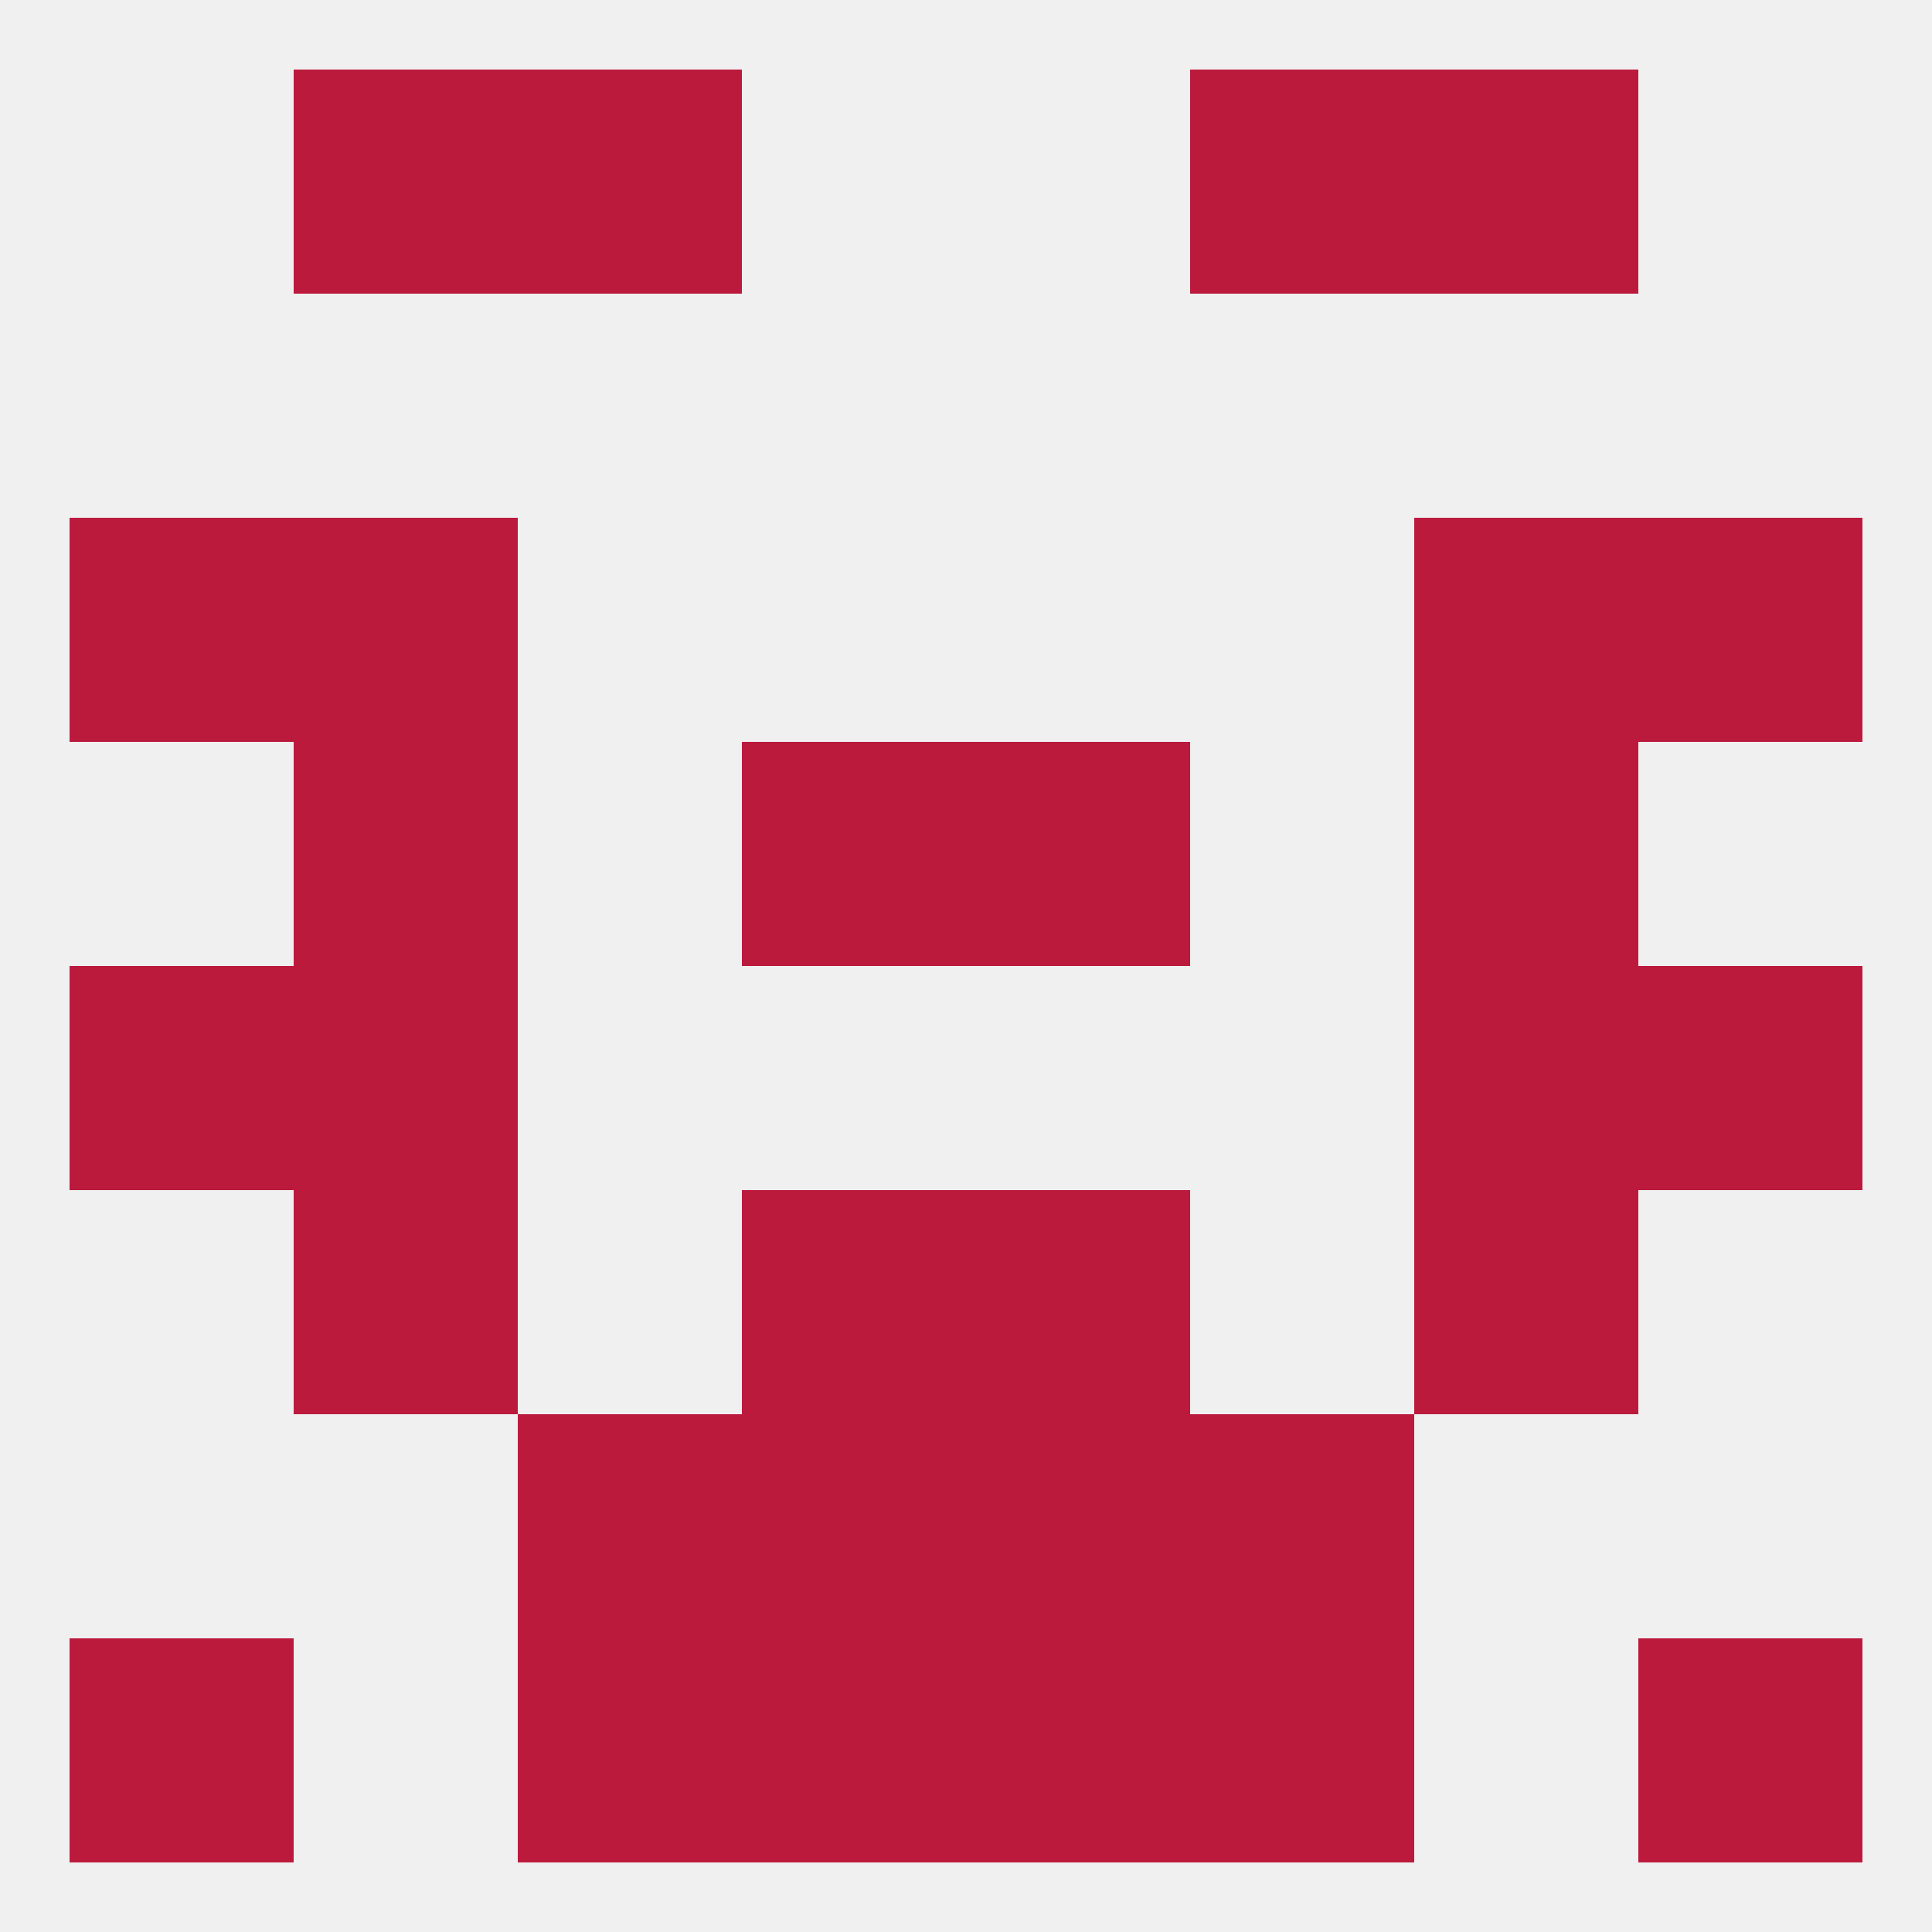
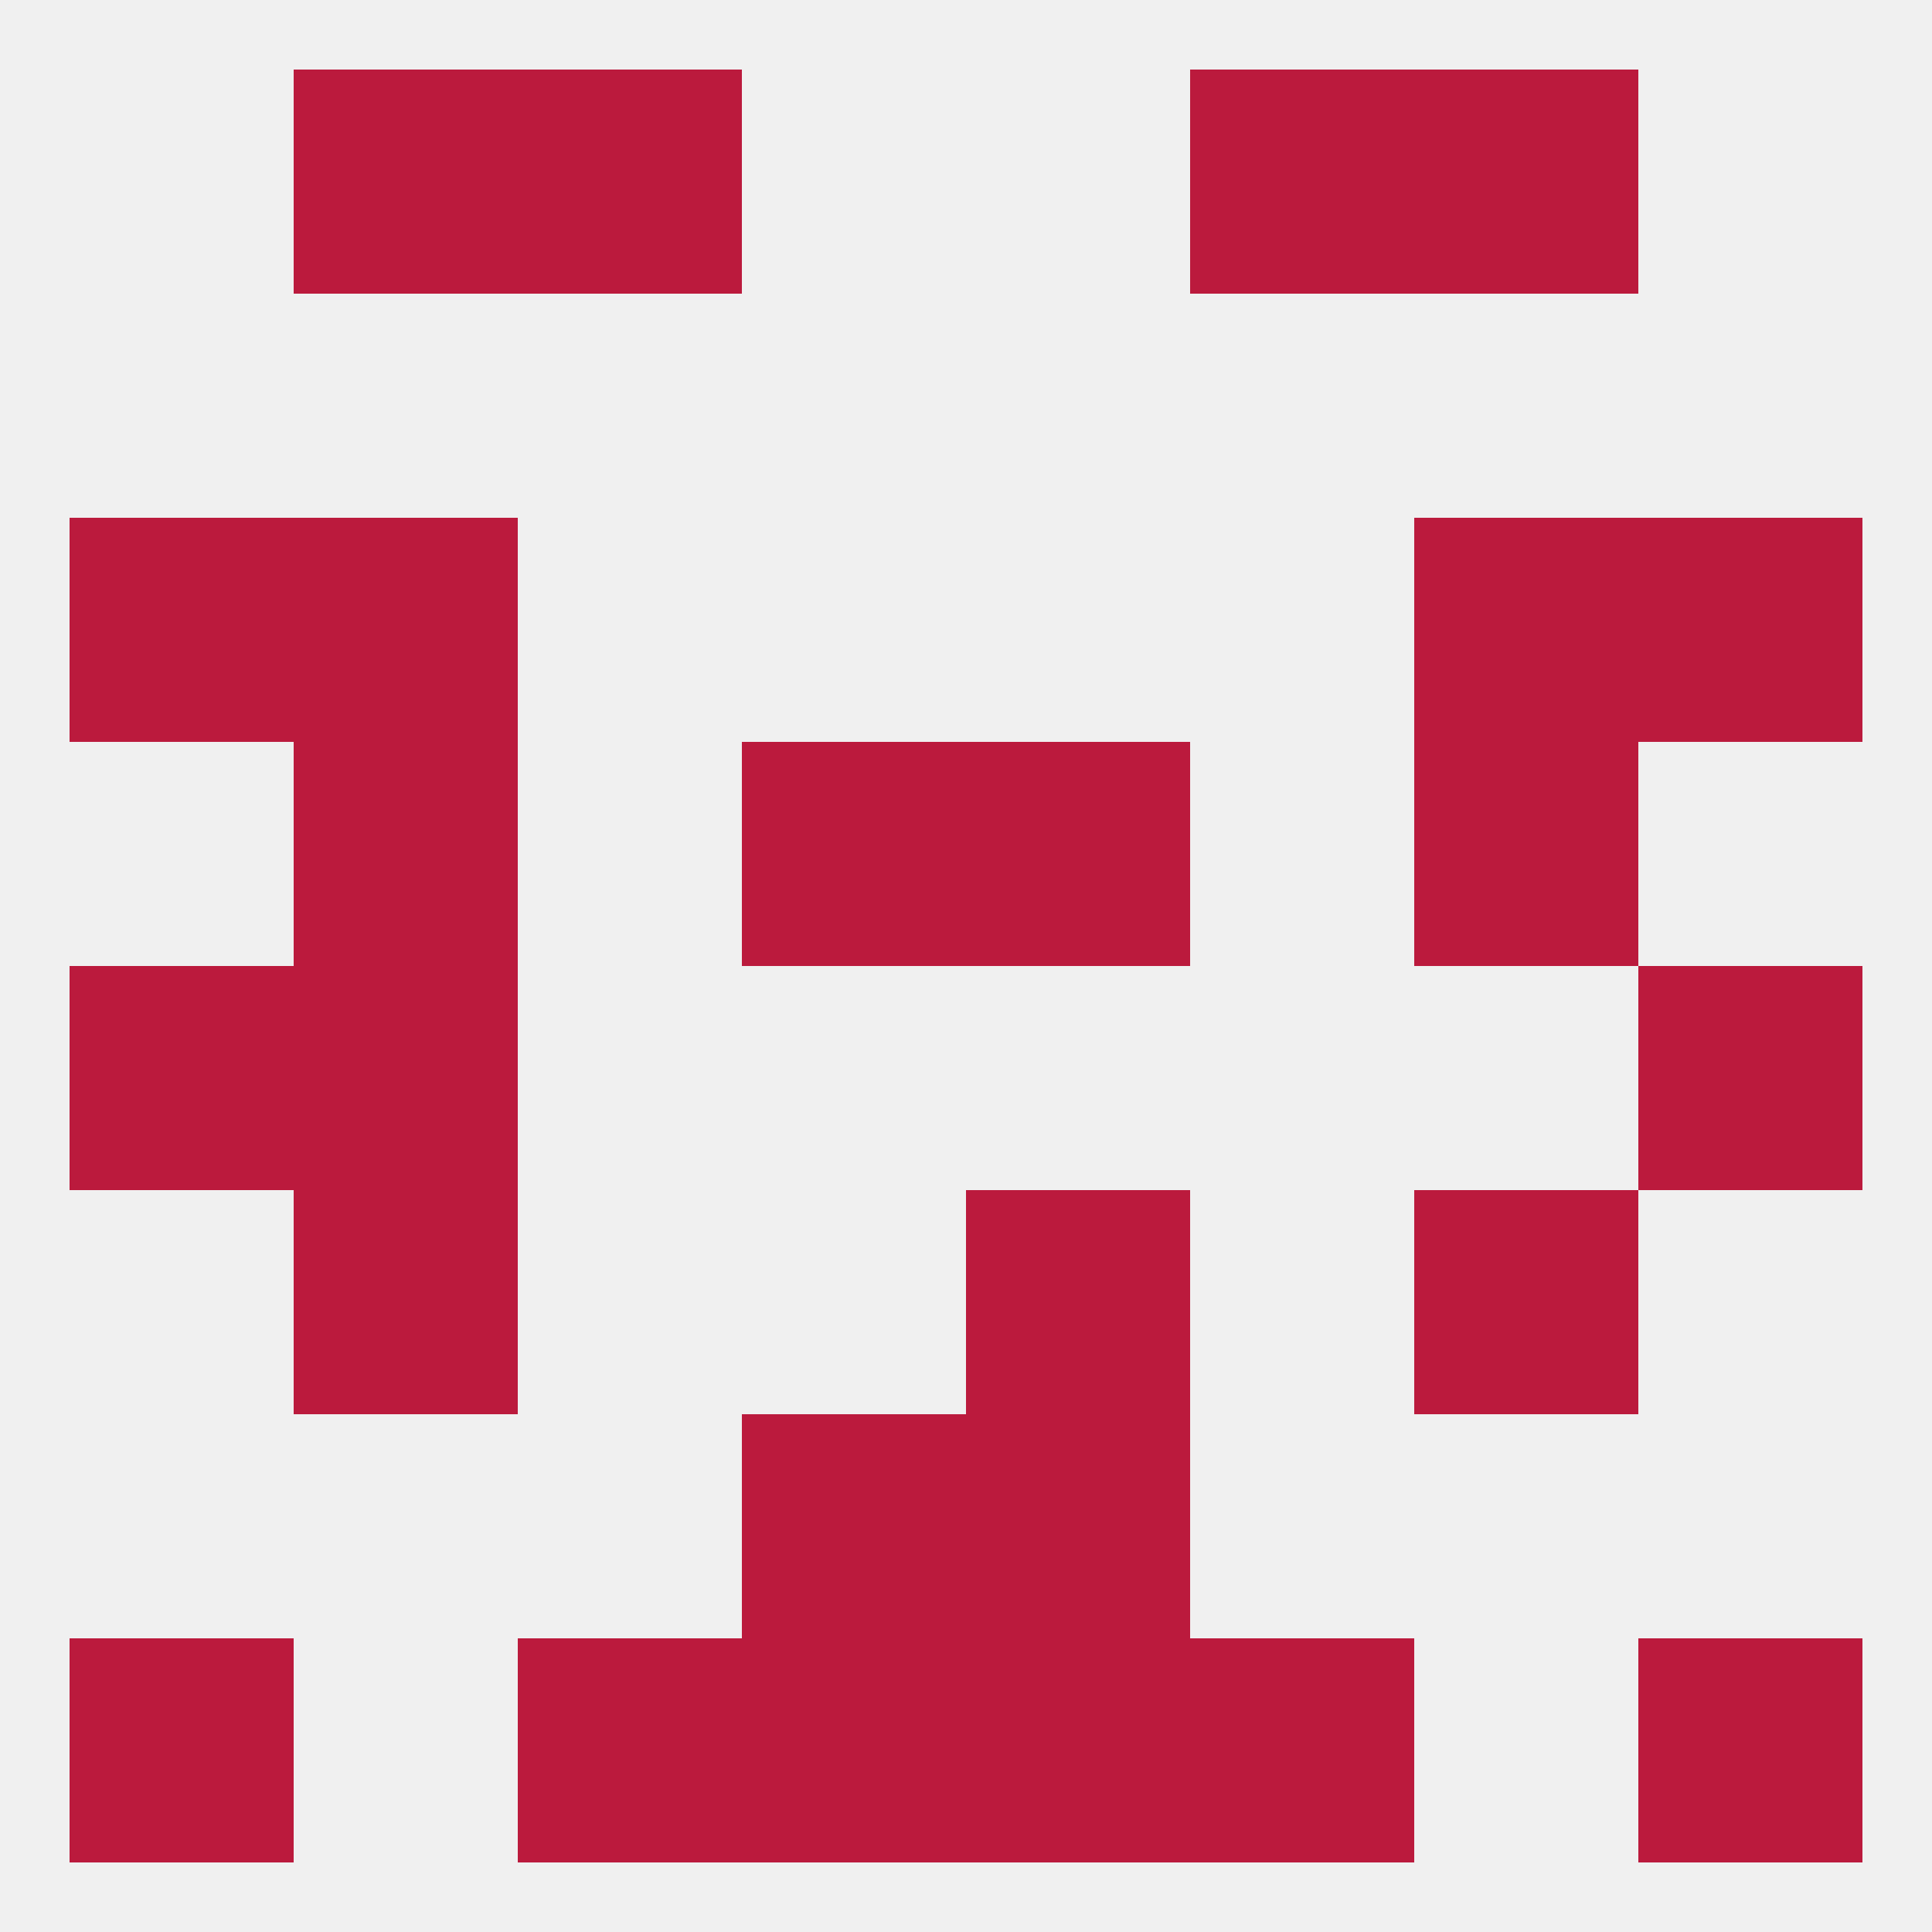
<svg xmlns="http://www.w3.org/2000/svg" version="1.1" baseprofile="full" width="250" height="250" viewBox="0 0 250 250">
  <rect width="100%" height="100%" fill="rgba(240,240,240,255)" />
  <rect x="9" y="125" width="29" height="29" fill="rgba(187,26,61,255)" />
  <rect x="212" y="125" width="29" height="29" fill="rgba(187,26,61,255)" />
  <rect x="38" y="125" width="29" height="29" fill="rgba(187,26,61,255)" />
-   <rect x="183" y="125" width="29" height="29" fill="rgba(187,26,61,255)" />
-   <rect x="96" y="154" width="29" height="29" fill="rgba(187,26,61,255)" />
  <rect x="125" y="154" width="29" height="29" fill="rgba(187,26,61,255)" />
  <rect x="38" y="154" width="29" height="29" fill="rgba(187,26,61,255)" />
  <rect x="183" y="154" width="29" height="29" fill="rgba(187,26,61,255)" />
  <rect x="96" y="183" width="29" height="29" fill="rgba(187,26,61,255)" />
  <rect x="125" y="183" width="29" height="29" fill="rgba(187,26,61,255)" />
-   <rect x="67" y="183" width="29" height="29" fill="rgba(187,26,61,255)" />
-   <rect x="154" y="183" width="29" height="29" fill="rgba(187,26,61,255)" />
  <rect x="67" y="212" width="29" height="29" fill="rgba(187,26,61,255)" />
  <rect x="154" y="212" width="29" height="29" fill="rgba(187,26,61,255)" />
  <rect x="96" y="212" width="29" height="29" fill="rgba(187,26,61,255)" />
  <rect x="125" y="212" width="29" height="29" fill="rgba(187,26,61,255)" />
  <rect x="9" y="212" width="29" height="29" fill="rgba(187,26,61,255)" />
  <rect x="212" y="212" width="29" height="29" fill="rgba(187,26,61,255)" />
  <rect x="38" y="9" width="29" height="29" fill="rgba(187,26,61,255)" />
  <rect x="183" y="9" width="29" height="29" fill="rgba(187,26,61,255)" />
  <rect x="67" y="9" width="29" height="29" fill="rgba(187,26,61,255)" />
  <rect x="154" y="9" width="29" height="29" fill="rgba(187,26,61,255)" />
  <rect x="38" y="96" width="29" height="29" fill="rgba(187,26,61,255)" />
  <rect x="183" y="96" width="29" height="29" fill="rgba(187,26,61,255)" />
  <rect x="96" y="96" width="29" height="29" fill="rgba(187,26,61,255)" />
  <rect x="125" y="96" width="29" height="29" fill="rgba(187,26,61,255)" />
  <rect x="183" y="67" width="29" height="29" fill="rgba(187,26,61,255)" />
  <rect x="9" y="67" width="29" height="29" fill="rgba(187,26,61,255)" />
  <rect x="212" y="67" width="29" height="29" fill="rgba(187,26,61,255)" />
  <rect x="38" y="67" width="29" height="29" fill="rgba(187,26,61,255)" />
</svg>